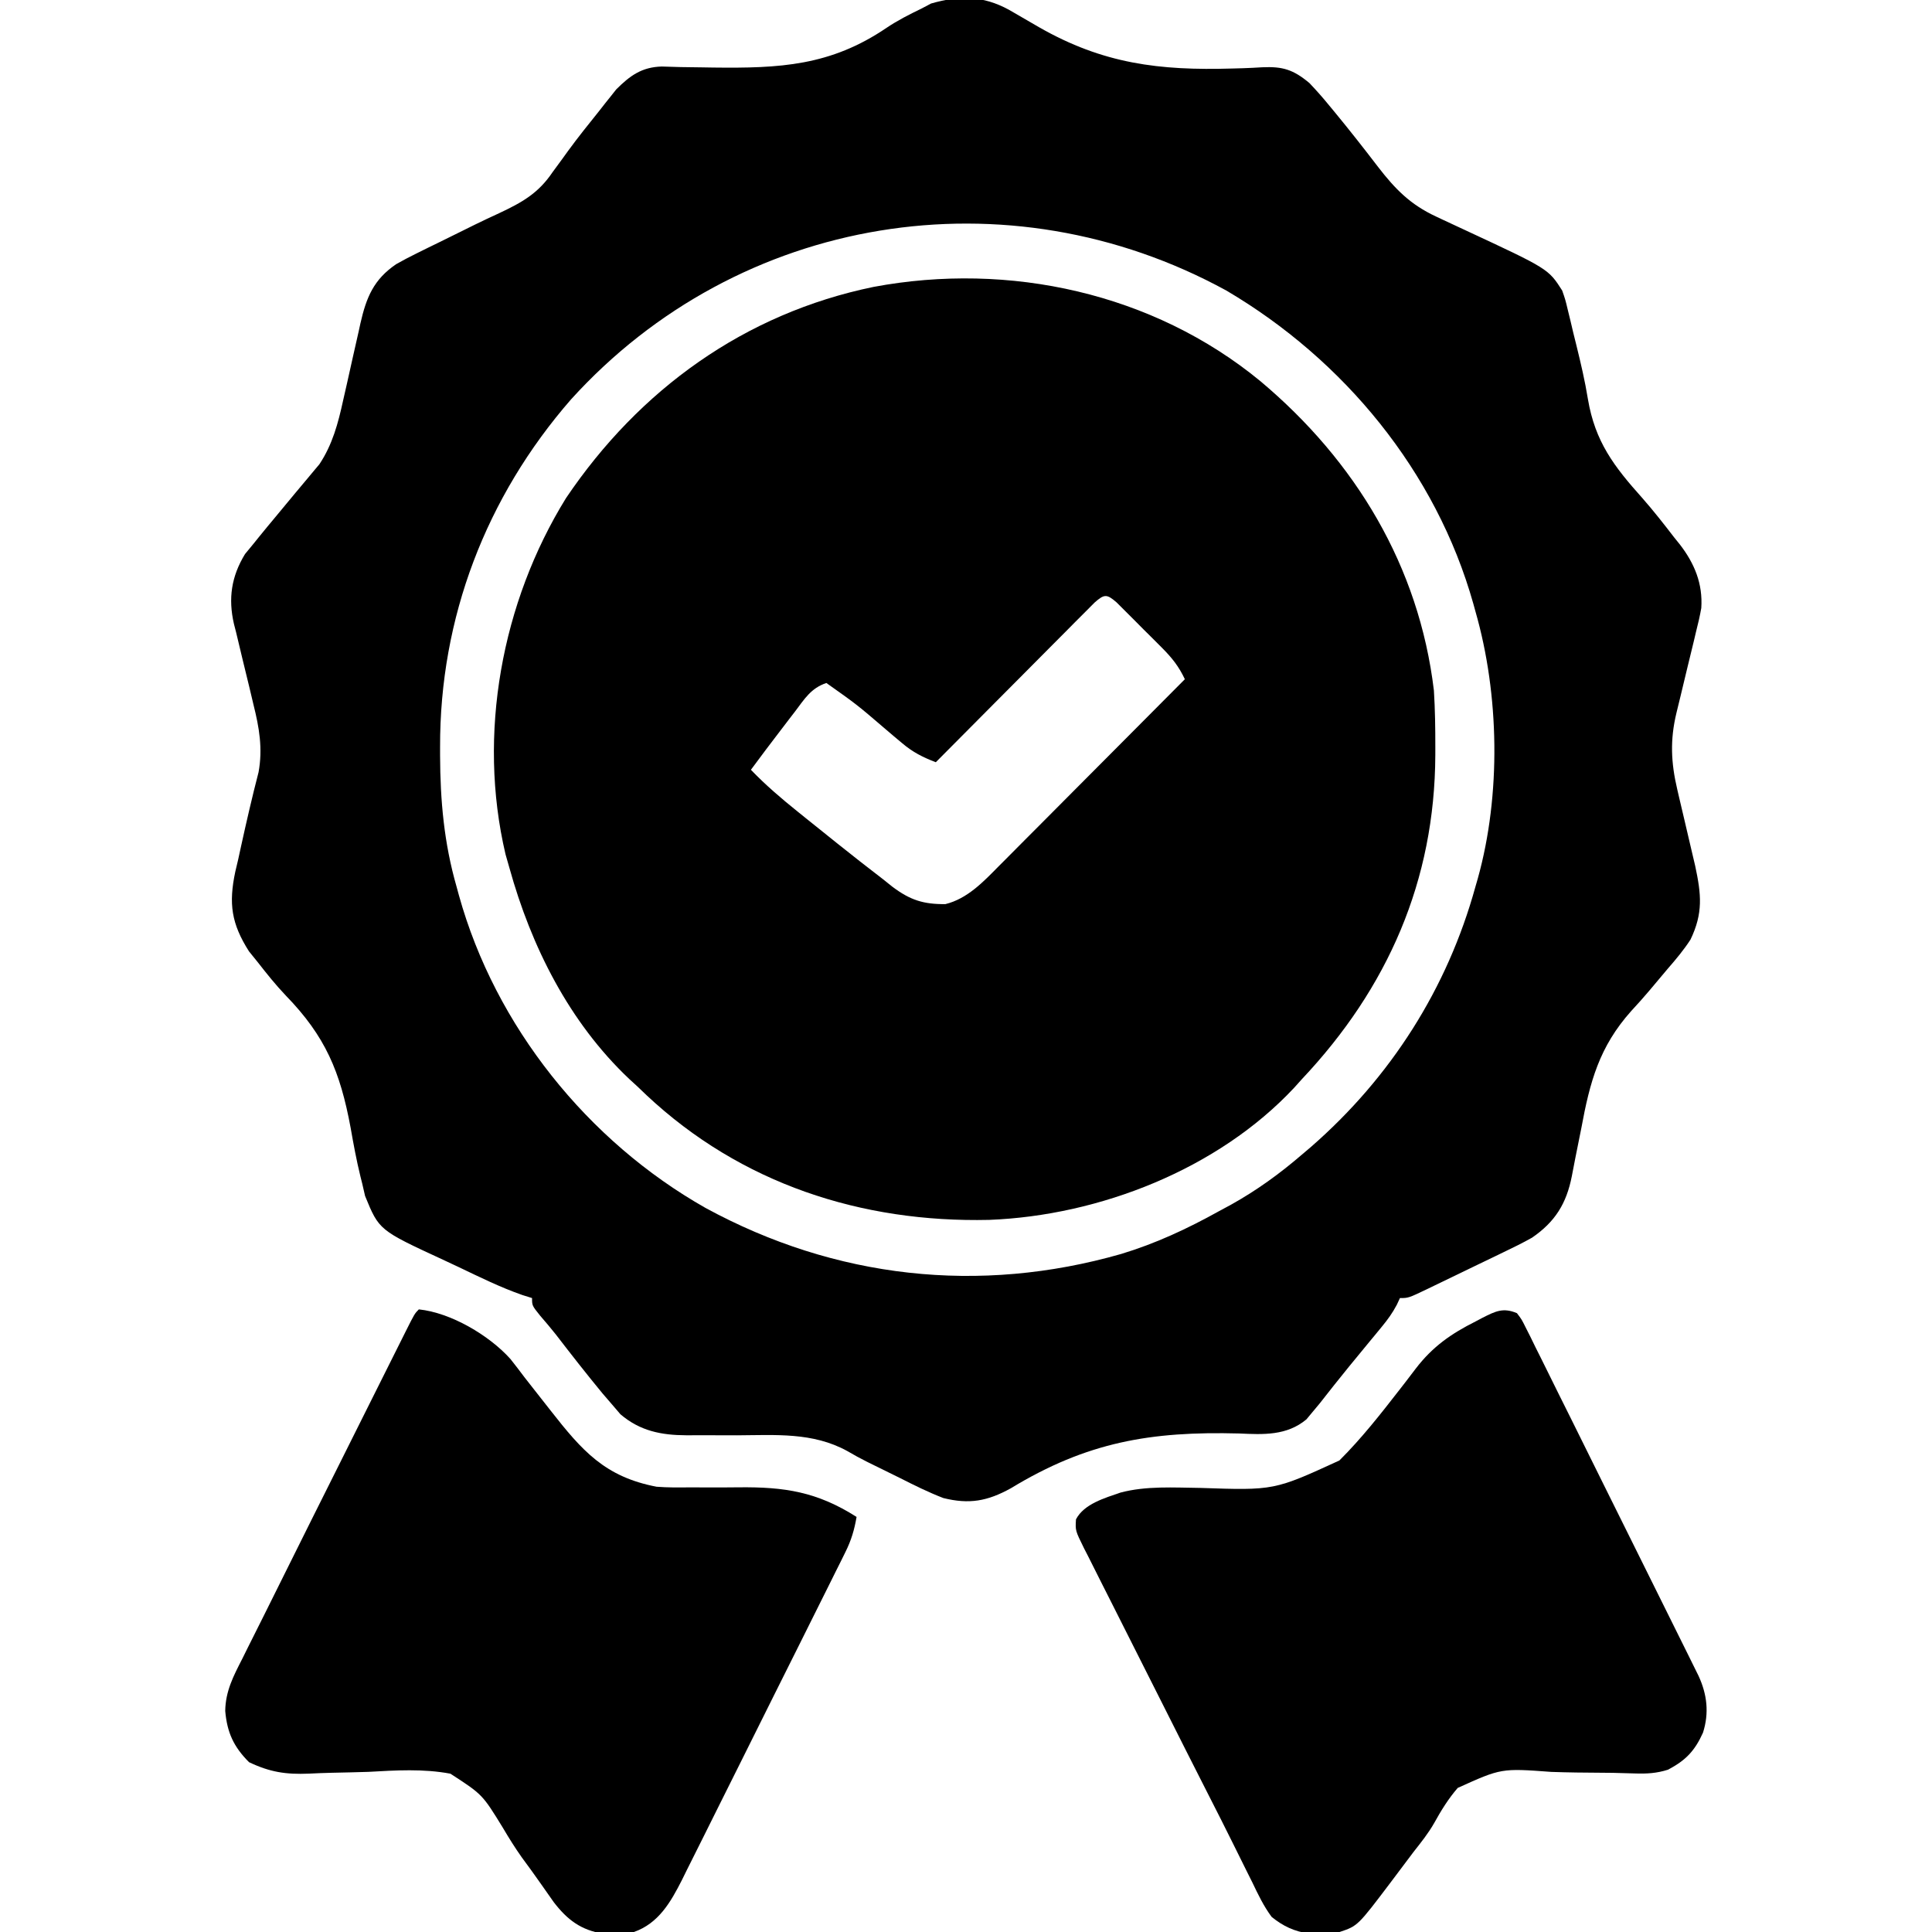
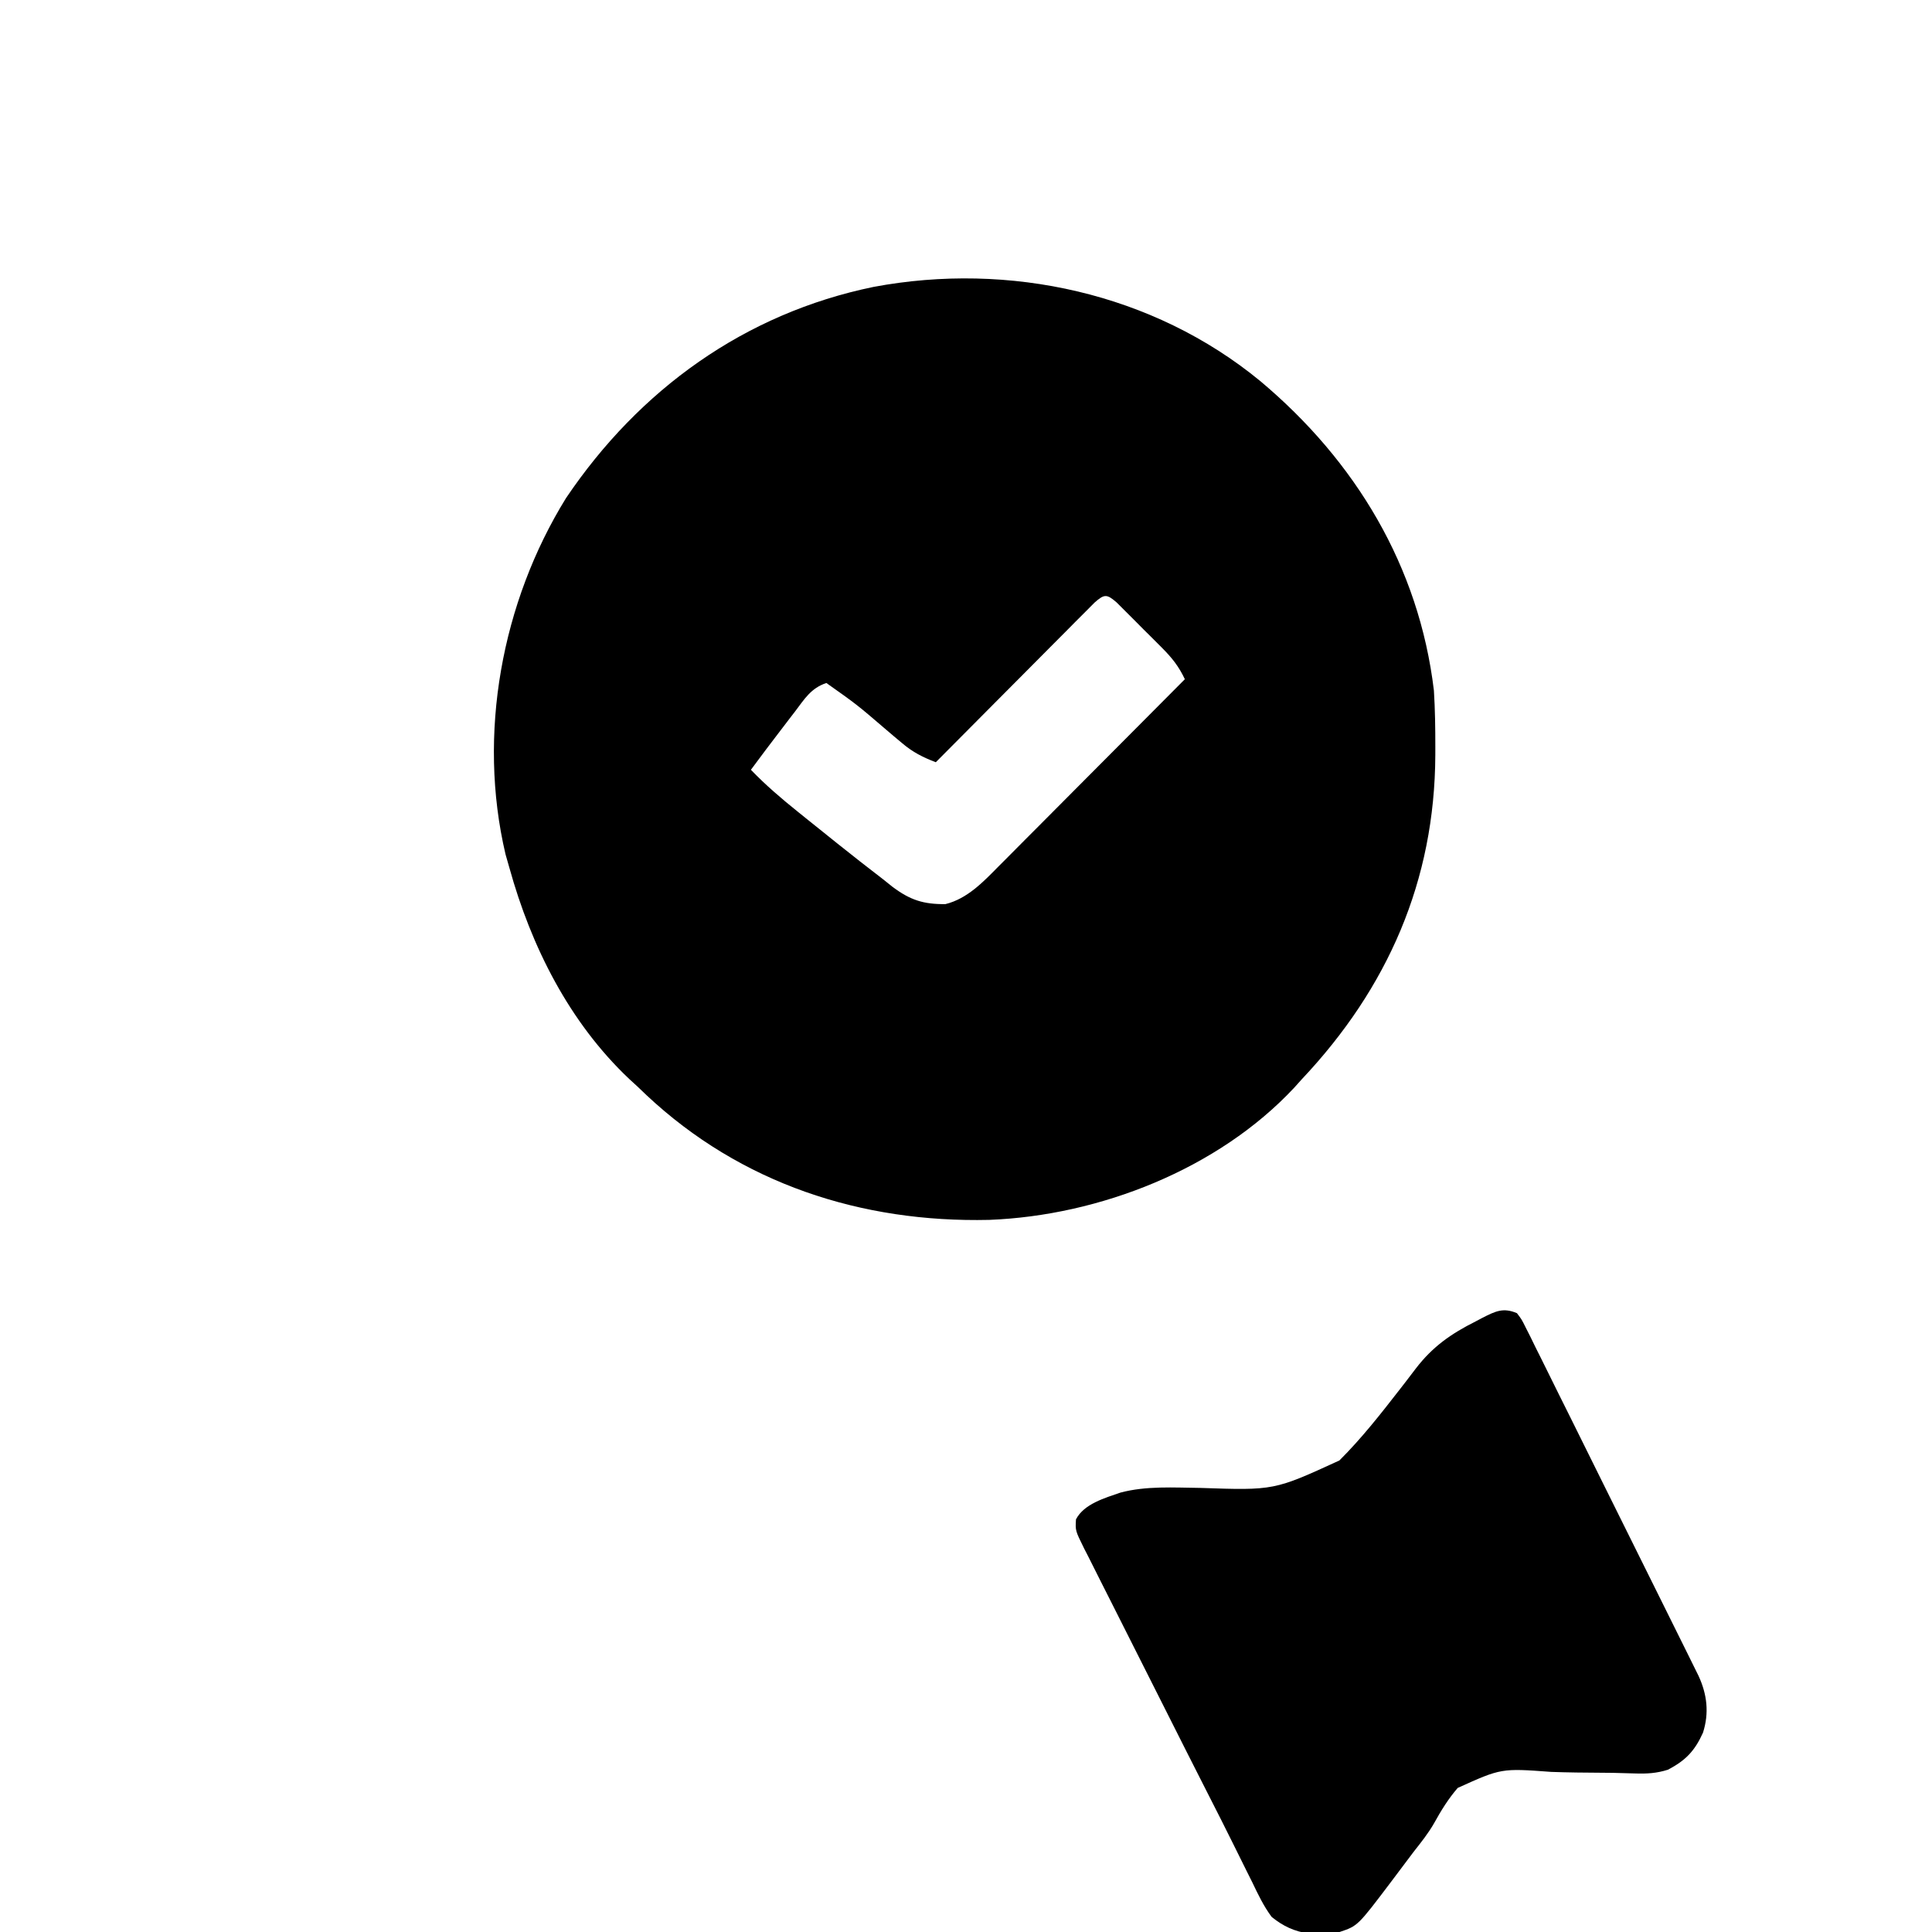
<svg xmlns="http://www.w3.org/2000/svg" version="1.1" width="512" height="512">
-   <path d="M0 0 C2.661 1.533 5.317 3.074 7.971 4.62 C24.945 14.328 39.854 16.147 59.219 15.566 C60.133 15.541 61.047 15.515 61.989 15.489 C63.701 15.43 65.413 15.349 67.123 15.239 C72.515 14.997 75.321 15.825 79.618 19.41 C81.45 21.339 83.136 23.228 84.805 25.285 C85.27 25.845 85.735 26.405 86.214 26.982 C90.182 31.794 94.036 36.699 97.825 41.652 C102.358 47.526 106.388 51.636 113.168 54.785 C113.786 55.077 114.404 55.369 115.04 55.669 C116.999 56.593 118.964 57.503 120.93 58.41 C142.937 68.651 142.937 68.651 146.618 74.41 C147.445 76.798 147.445 76.798 148.082 79.453 C148.322 80.436 148.562 81.419 148.809 82.432 C149.055 83.476 149.302 84.521 149.555 85.598 C149.822 86.675 150.09 87.752 150.365 88.861 C151.538 93.627 152.656 98.365 153.438 103.211 C155.344 114.462 160.314 120.989 167.847 129.396 C170.812 132.769 173.57 136.288 176.305 139.848 C176.81 140.474 177.314 141.1 177.834 141.744 C181.691 146.767 183.902 152.101 183.477 158.549 C183.096 160.704 182.609 162.799 182.063 164.918 C181.883 165.688 181.702 166.457 181.516 167.25 C180.943 169.684 180.345 172.109 179.743 174.535 C179.152 176.969 178.567 179.404 177.99 181.841 C177.632 183.349 177.266 184.856 176.889 186.359 C175.178 193.456 175.433 199.496 177.114 206.629 C177.343 207.621 177.343 207.621 177.577 208.634 C178.063 210.728 178.558 212.819 179.055 214.91 C179.547 217.002 180.036 219.094 180.522 221.187 C180.964 223.086 181.413 224.983 181.861 226.881 C183.485 234.459 183.99 239.39 180.618 246.41 C178.826 249.168 176.778 251.623 174.618 254.098 C172.959 256.049 171.309 258.005 169.676 259.978 C168.12 261.817 166.536 263.581 164.901 265.346 C156.432 274.837 153.956 284.089 151.68 296.41 C151.165 299.039 150.639 301.665 150.099 304.288 C149.77 305.903 149.456 307.522 149.161 309.143 C147.748 316.338 144.762 321.201 138.618 325.41 C136.121 326.814 133.565 328.067 130.981 329.301 C130.26 329.65 129.54 330 128.797 330.36 C127.283 331.092 125.768 331.822 124.251 332.548 C121.923 333.663 119.601 334.79 117.28 335.918 C115.805 336.63 114.331 337.341 112.856 338.051 C112.16 338.388 111.464 338.726 110.747 339.073 C105.849 341.41 105.849 341.41 103.618 341.41 C103.344 341.997 103.071 342.584 102.79 343.189 C101.648 345.353 100.414 347.065 98.86 348.949 C98.05 349.937 98.05 349.937 97.225 350.944 C96.367 351.979 96.367 351.979 95.493 353.035 C94.314 354.47 93.135 355.905 91.957 357.34 C91.385 358.036 90.812 358.731 90.223 359.448 C87.538 362.729 84.919 366.06 82.301 369.395 C81.746 370.06 81.19 370.725 80.618 371.41 C80.031 372.117 79.445 372.823 78.84 373.551 C73.648 377.895 67.436 377.599 61.055 377.297 C37.567 376.673 20.673 379.559 0.494 391.822 C-5.736 395.262 -10.547 396.101 -17.382 394.41 C-21.3 392.899 -25.016 391.061 -28.757 389.16 C-31.682 387.71 -34.608 386.262 -37.544 384.835 C-39.338 383.935 -41.106 382.981 -42.832 381.958 C-52.006 376.907 -61.891 377.732 -72.07 377.785 C-74.838 377.789 -77.606 377.785 -80.375 377.765 C-82.086 377.753 -83.796 377.755 -85.507 377.774 C-92.141 377.743 -97.77 376.643 -102.964 372.203 C-103.7 371.343 -104.437 370.484 -105.195 369.598 C-106.448 368.144 -106.448 368.144 -107.726 366.66 C-111.955 361.533 -116.049 356.301 -120.1 351.033 C-121.426 349.355 -122.81 347.738 -124.207 346.117 C-126.382 343.41 -126.382 343.41 -126.382 341.41 C-127.225 341.147 -128.067 340.883 -128.935 340.612 C-134.733 338.591 -140.215 335.877 -145.75 333.235 C-147.168 332.562 -148.59 331.896 -150.015 331.237 C-166.919 323.421 -166.919 323.421 -170.632 314.359 C-170.88 313.283 -171.127 312.207 -171.382 311.098 C-171.538 310.479 -171.693 309.861 -171.854 309.224 C-172.908 304.928 -173.707 300.607 -174.468 296.25 C-177.222 281.424 -181.127 272.058 -191.645 261.236 C-194.308 258.438 -196.698 255.456 -199.07 252.41 C-199.837 251.461 -200.604 250.513 -201.394 249.535 C-206.057 242.206 -206.833 236.899 -205.02 228.388 C-204.768 227.323 -204.517 226.258 -204.257 225.16 C-204.017 224.055 -203.776 222.95 -203.528 221.811 C-202.078 215.206 -200.56 208.605 -198.863 202.059 C-197.723 195.776 -198.68 190.242 -200.203 184.168 C-200.577 182.591 -200.951 181.015 -201.324 179.438 C-201.913 176.985 -202.508 174.534 -203.115 172.085 C-203.704 169.7 -204.267 167.31 -204.828 164.918 C-205.013 164.199 -205.198 163.48 -205.389 162.739 C-206.938 156.003 -206.067 150.174 -202.457 144.25 C-201.669 143.292 -200.881 142.334 -200.07 141.348 C-199.641 140.814 -199.211 140.28 -198.769 139.73 C-197.324 137.942 -195.856 136.175 -194.382 134.41 C-192.644 132.322 -190.909 130.231 -189.18 128.135 C-188.05 126.767 -186.911 125.407 -185.762 124.054 C-185.236 123.422 -184.71 122.789 -184.168 122.137 C-183.702 121.586 -183.237 121.035 -182.758 120.467 C-179.277 115.262 -177.764 109.553 -176.445 103.5 C-176.104 102.001 -175.763 100.501 -175.421 99.002 C-174.899 96.67 -174.38 94.337 -173.862 92.005 C-173.354 89.731 -172.837 87.459 -172.32 85.188 C-172.17 84.497 -172.02 83.806 -171.865 83.094 C-170.283 76.171 -168.35 71.472 -162.382 67.41 C-160.639 66.423 -158.864 65.489 -157.066 64.605 C-156.053 64.104 -155.041 63.603 -153.998 63.086 C-152.949 62.574 -151.9 62.062 -150.82 61.535 C-149.798 61.031 -148.777 60.527 -147.724 60.008 C-146.703 59.504 -145.681 59 -144.628 58.48 C-143.603 57.972 -142.577 57.464 -141.521 56.941 C-139.4 55.906 -137.266 54.898 -135.121 53.915 C-129.031 51.06 -124.716 48.637 -120.945 43.035 C-120.048 41.81 -119.15 40.586 -118.25 39.363 C-117.79 38.725 -117.331 38.086 -116.858 37.428 C-114.202 33.796 -111.388 30.292 -108.57 26.785 C-107.779 25.773 -107.779 25.773 -106.972 24.741 C-106.462 24.103 -105.951 23.466 -105.425 22.809 C-104.982 22.248 -104.539 21.688 -104.082 21.111 C-100.401 17.428 -97.282 15.186 -92.011 15.039 C-90.322 15.071 -88.633 15.121 -86.945 15.188 C-85.071 15.216 -83.198 15.241 -81.324 15.263 C-79.866 15.287 -79.866 15.287 -78.379 15.311 C-60.786 15.526 -47.317 14.902 -32.396 4.758 C-29.459 2.792 -26.44 1.26 -23.257 -0.277 C-22.389 -0.735 -21.52 -1.193 -20.625 -1.664 C-13.152 -3.798 -6.957 -3.787 0 0 Z M-116.051 103.251 C-138.584 129.099 -150.854 161.133 -150.757 195.41 C-150.757 196.135 -150.756 196.86 -150.756 197.607 C-150.715 209.597 -149.706 220.855 -146.382 232.41 C-146.179 233.157 -145.975 233.904 -145.765 234.673 C-136.117 269.38 -111.671 299.825 -80.408 317.528 C-46.07 336.222 -7.913 340.506 29.743 329.723 C38.922 326.938 47.251 323.059 55.618 318.41 C57.253 317.527 57.253 317.527 58.922 316.625 C65.717 312.83 71.722 308.48 77.618 303.41 C78.428 302.722 79.239 302.033 80.075 301.324 C101.168 282.922 116.163 259.424 123.618 232.41 C123.828 231.681 124.038 230.952 124.255 230.201 C130.439 208.011 129.965 181.486 123.618 159.41 C123.436 158.75 123.254 158.09 123.066 157.41 C113.196 122.349 88.776 92.765 57.618 74.41 C-0.26 42.717 -71.551 54.154 -116.051 103.251 Z " fill="#000000" transform="translate(267.382,2.59)" />
  <path d="M0 0 C25.215 21.152 42.058 49.053 46 82 C46.312 87.003 46.382 91.988 46.375 97 C46.374 97.677 46.374 98.354 46.373 99.052 C46.251 132.379 33.784 160.836 11 185 C10.337 185.739 9.675 186.477 8.992 187.238 C-11.21 208.861 -42.628 221.139 -71.836 222.281 C-105.753 223.06 -137.651 212.677 -162.672 189.23 C-163.44 188.494 -164.208 187.758 -165 187 C-165.748 186.316 -166.495 185.631 -167.266 184.926 C-183.148 169.904 -193.221 149.851 -199 129 C-199.34 127.811 -199.681 126.623 -200.031 125.398 C-207.515 93.593 -201.062 58.592 -184 31 C-164.575 2.208 -136.633 -17.95 -102.469 -24.973 C-66.601 -31.684 -28.413 -23.374 0 0 Z M-43.911 58.67 C-44.688 59.452 -45.465 60.234 -46.266 61.039 C-47.587 62.36 -47.587 62.36 -48.935 63.708 C-49.897 64.681 -50.859 65.653 -51.82 66.625 C-52.804 67.612 -53.787 68.598 -54.771 69.584 C-57.363 72.184 -59.949 74.79 -62.534 77.397 C-65.171 80.055 -67.814 82.707 -70.457 85.359 C-75.644 90.567 -80.824 95.782 -86 101 C-89.495 99.66 -92.1 98.345 -94.961 95.918 C-95.68 95.315 -96.4 94.713 -97.141 94.092 C-97.878 93.463 -98.615 92.835 -99.375 92.188 C-106.912 85.727 -106.912 85.727 -115 80 C-119.106 81.369 -120.789 84.233 -123.312 87.562 C-123.8 88.195 -124.288 88.827 -124.79 89.479 C-126.201 91.313 -127.603 93.155 -129 95 C-129.678 95.893 -130.356 96.787 -131.055 97.707 C-132.379 99.465 -133.691 101.231 -135 103 C-131.103 107.054 -126.945 110.607 -122.562 114.125 C-121.863 114.689 -121.164 115.253 -120.443 115.834 C-118.299 117.56 -116.15 119.281 -114 121 C-113.027 121.78 -113.027 121.78 -112.035 122.577 C-108.057 125.764 -104.043 128.896 -100 132 C-99.169 132.665 -98.337 133.33 -97.48 134.016 C-92.814 137.514 -89.301 138.66 -83.457 138.602 C-77.629 137.175 -73.37 132.657 -69.27 128.497 C-68.733 127.96 -68.195 127.423 -67.642 126.87 C-65.884 125.111 -64.133 123.344 -62.383 121.578 C-61.159 120.35 -59.934 119.123 -58.709 117.896 C-55.499 114.678 -52.295 111.454 -49.092 108.229 C-45.818 104.934 -42.537 101.645 -39.258 98.355 C-32.833 91.909 -26.414 85.457 -20 79 C-21.608 75.604 -23.398 73.344 -26.062 70.672 C-26.859 69.873 -27.656 69.073 -28.477 68.25 C-29.309 67.425 -30.142 66.6 -31 65.75 C-31.833 64.91 -32.665 64.069 -33.523 63.203 C-34.32 62.409 -35.117 61.615 -35.938 60.797 C-36.668 60.068 -37.399 59.34 -38.152 58.589 C-40.726 56.375 -41.359 56.44 -43.911 58.67 Z " fill="#000000" transform="translate(334,101)" />
  <path d="M0 0 C1.255 1.645 1.255 1.645 2.335 3.821 C2.751 4.642 3.167 5.464 3.596 6.31 C4.038 7.218 4.481 8.126 4.936 9.062 C5.652 10.489 5.652 10.489 6.381 11.944 C7.959 15.1 9.517 18.264 11.074 21.43 C12.164 23.619 13.254 25.807 14.346 27.995 C17.22 33.765 20.077 39.543 22.931 45.323 C25.265 50.044 27.612 54.758 29.959 59.473 C34.802 69.202 39.638 78.935 44.452 88.679 C44.9 89.583 45.349 90.487 45.81 91.419 C46.218 92.246 46.626 93.073 47.046 93.926 C47.402 94.644 47.757 95.363 48.123 96.103 C50.413 101.055 50.965 105.952 49.316 111.16 C47.155 115.959 44.768 118.517 40 121 C37.017 121.943 34.432 122.086 31.314 121.983 C30.389 121.958 29.464 121.933 28.511 121.907 C27.018 121.866 27.018 121.866 25.496 121.824 C22.262 121.785 19.029 121.759 15.795 121.734 C13.569 121.703 11.343 121.649 9.118 121.572 C-4.144 120.592 -4.144 120.592 -15.686 125.817 C-18.18 128.699 -20.112 131.836 -21.951 135.167 C-23.517 137.903 -25.449 140.313 -27.398 142.785 C-29.407 145.447 -31.411 148.111 -33.41 150.779 C-42.19 162.397 -42.19 162.397 -47 164 C-48.745 164.169 -50.498 164.266 -52.25 164.312 C-53.163 164.35 -54.075 164.387 -55.016 164.426 C-58.972 163.861 -61.922 162.491 -65 160 C-67.127 157.142 -68.601 154.03 -70.137 150.824 C-70.629 149.84 -71.121 148.856 -71.629 147.842 C-72.771 145.556 -73.906 143.267 -75.034 140.973 C-77.227 136.523 -79.478 132.103 -81.729 127.682 C-85.736 119.809 -89.718 111.923 -93.682 104.028 C-95.996 99.421 -98.315 94.817 -100.645 90.218 C-102.932 85.703 -105.208 81.183 -107.475 76.658 C-108.334 74.949 -109.197 73.241 -110.065 71.536 C-111.265 69.173 -112.45 66.804 -113.632 64.433 C-114.17 63.387 -114.17 63.387 -114.719 62.319 C-117.038 57.611 -117.038 57.611 -116.852 54.64 C-114.725 50.547 -109.207 48.988 -105.079 47.556 C-98.266 45.735 -90.931 46.236 -83.938 46.312 C-64.342 46.981 -64.342 46.981 -47.047 39.039 C-41.193 33.208 -36.086 26.703 -31.027 20.184 C-30.541 19.558 -30.055 18.932 -29.554 18.287 C-28.626 17.087 -27.705 15.881 -26.792 14.67 C-22.333 8.857 -17.429 5.443 -10.938 2.188 C-10.326 1.863 -9.714 1.539 -9.084 1.205 C-5.643 -0.532 -3.62 -1.528 0 0 Z " fill="#000000" transform="translate(402,348)" />
-   <path d="M0 0 C8.482 0.881 18.582 6.833 24.25 13.125 C25.527 14.729 26.774 16.357 28 18 C28.877 19.125 29.758 20.247 30.641 21.367 C32.072 23.185 33.502 25.003 34.928 26.824 C43.257 37.46 49.293 44.378 63 47 C65.946 47.231 68.867 47.208 71.82 47.168 C73.508 47.174 75.195 47.181 76.883 47.189 C79.496 47.194 82.108 47.188 84.721 47.155 C96.962 47.023 105.527 48.342 116 55 C115.424 58.399 114.587 61.205 113.053 64.288 C112.647 65.112 112.24 65.937 111.822 66.786 C111.375 67.676 110.928 68.567 110.468 69.484 C109.998 70.433 109.528 71.381 109.043 72.359 C107.488 75.492 105.924 78.621 104.359 81.75 C103.274 83.928 102.189 86.106 101.104 88.284 C98.828 92.849 96.548 97.412 94.264 101.973 C91.34 107.815 88.431 113.664 85.525 119.516 C83.288 124.016 81.041 128.512 78.792 133.006 C77.716 135.161 76.643 137.317 75.573 139.475 C74.075 142.493 72.564 145.505 71.05 148.516 C70.611 149.406 70.173 150.297 69.721 151.214 C66.755 157.066 63.541 162.697 57 165 C54.449 165.336 54.449 165.336 51.688 165.375 C50.784 165.403 49.88 165.432 48.949 165.461 C42.952 164.524 39.348 161.766 35.746 157.086 C34.63 155.525 33.527 153.955 32.438 152.375 C30.738 149.96 29.027 147.563 27.26 145.197 C25.447 142.632 23.863 140.087 22.271 137.387 C16.838 128.54 16.838 128.54 8.358 123.045 C1.145 121.693 -6.088 122.153 -13.375 122.562 C-16.622 122.664 -19.869 122.739 -23.117 122.804 C-25.124 122.853 -27.13 122.927 -29.134 123.031 C-35.227 123.286 -39.467 122.637 -45 120 C-49.077 115.923 -50.813 112.139 -51.312 106.424 C-51.238 101.136 -49.129 97.16 -46.758 92.523 C-46.04 91.072 -46.04 91.072 -45.308 89.592 C-43.884 86.72 -42.445 83.857 -41.002 80.995 C-39.137 77.283 -37.297 73.559 -35.452 69.837 C-30.731 60.321 -25.98 50.82 -21.224 41.321 C-19.403 37.682 -17.585 34.041 -15.767 30.4 C-14.013 26.889 -12.258 23.379 -10.502 19.869 C-9.665 18.196 -8.828 16.522 -7.992 14.848 C-6.836 12.534 -5.678 10.221 -4.519 7.909 C-4.175 7.219 -3.831 6.529 -3.477 5.819 C-1.114 1.114 -1.114 1.114 0 0 Z " fill="#000000" transform="translate(111,347)" />
</svg>